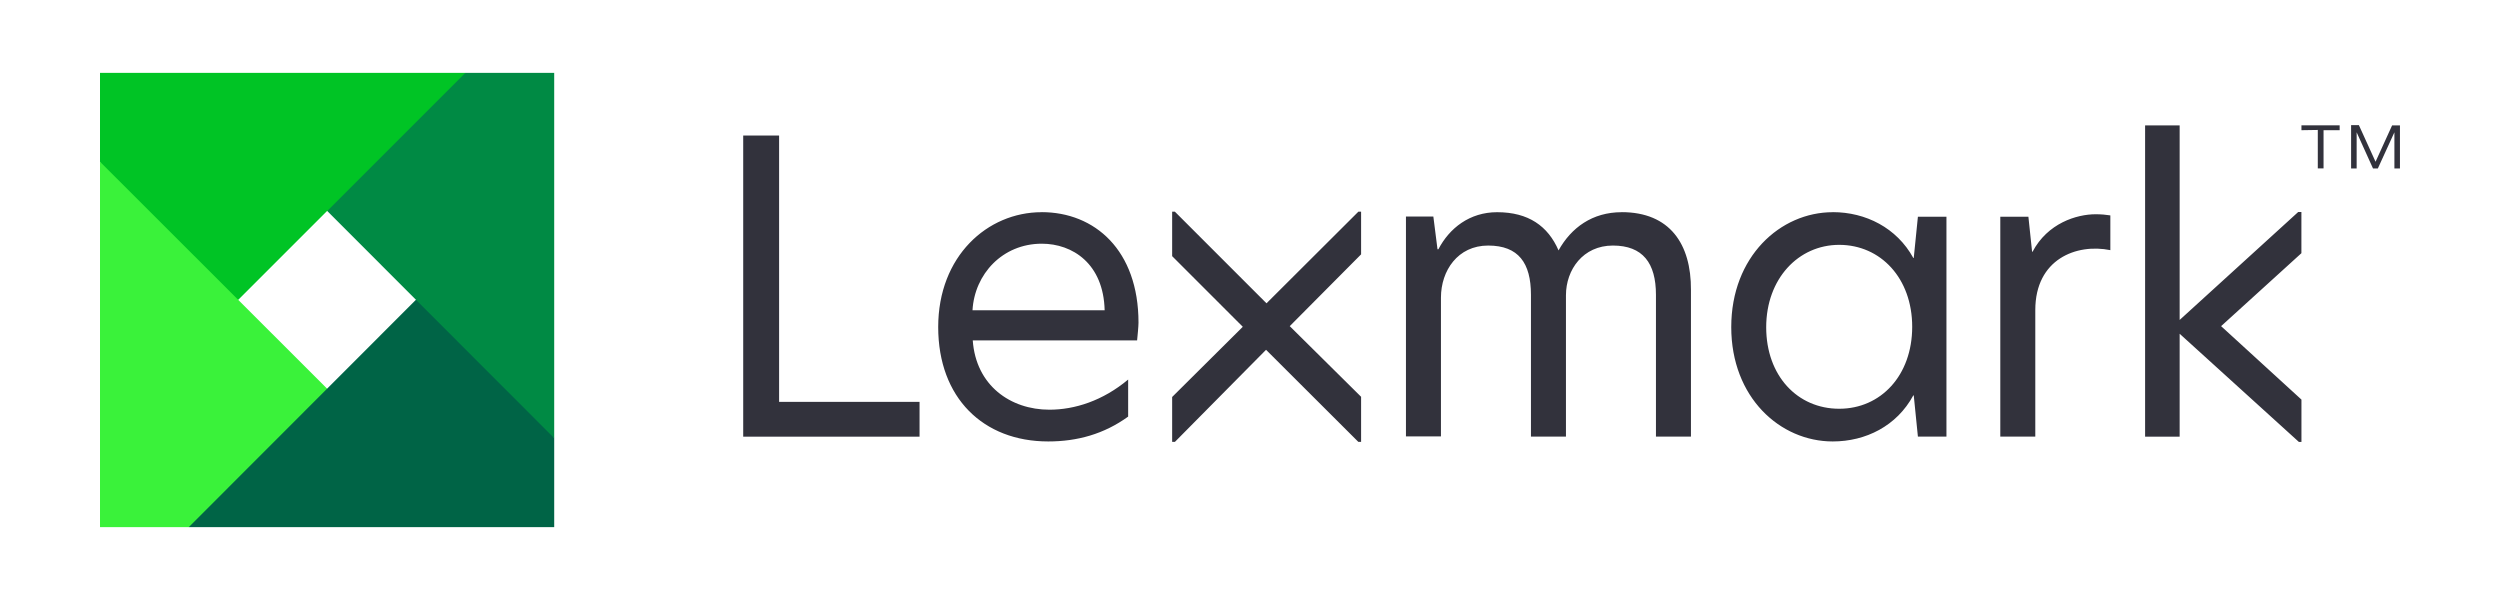
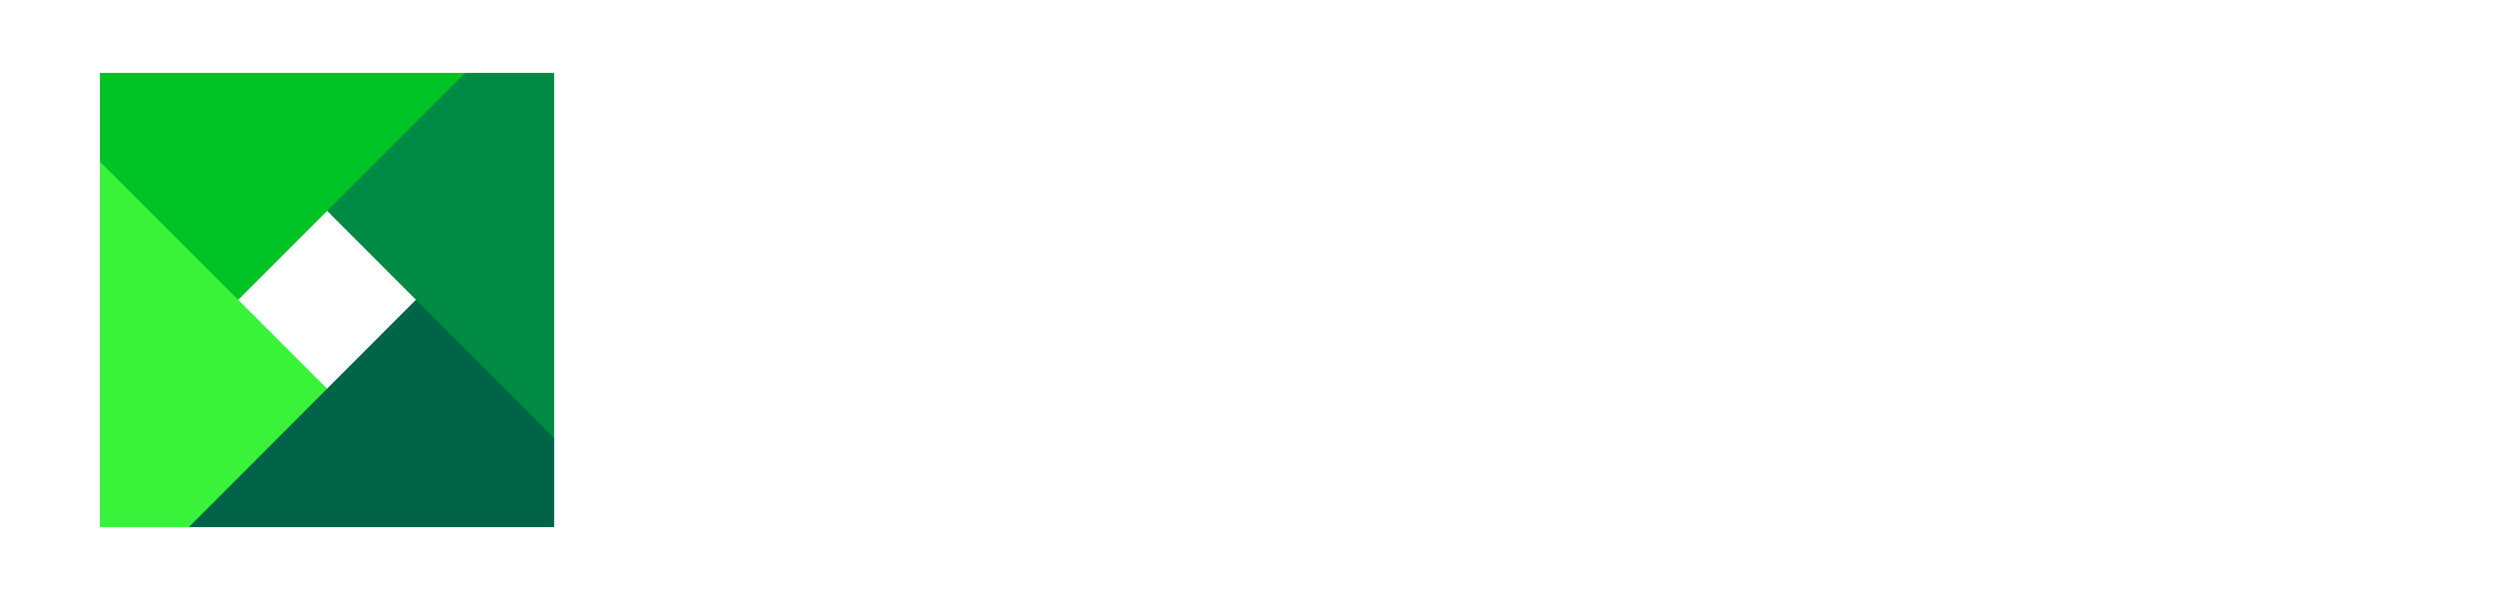
<svg xmlns="http://www.w3.org/2000/svg" id="Calque_1" viewBox="0 0 500 120">
  <defs>
    <style>.cls-1{fill:#3af23a;}.cls-1,.cls-2,.cls-3,.cls-4,.cls-5{stroke-width:0px;}.cls-2{fill:#00c425;}.cls-3{fill:#006446;}.cls-4{fill:#32323c;}.cls-5{fill:#008a44;}</style>
  </defs>
  <path id="polygon3009" class="cls-2" d="M93.07,14.58H20v17.77l6.68,26.43,20.95,1.2,17.77-17.77,35.18-7.55-7.5-20.07Z" />
  <path id="polygon3005" class="cls-1" d="M20,32.35v73.07h17.77l29.74-2.49-2.07-25.18L20,32.35h0Z" />
  <path id="polygon3007" class="cls-3" d="M37.77,105.42h73.07v-17.77l-7.78-23.67-19.89-4.01-45.4,45.44Z" />
-   <path id="path3011" class="cls-4" d="M460.29,50.63l-16.07,14.6,16.07,14.69v8.47h-.51l-23.85-21.64v20.58h-6.91V25.08h6.91v38.91l23.71-21.59h.64v8.24h0ZM148.64,87.33h35.27v-6.95h-28.09V27.1h-7.18v60.22ZM208.31,42.44c-10.82,0-20.67,8.79-20.67,22.97s9.02,22.88,22.01,22.88c5.8,0,11.14-1.47,15.98-4.97v-7.41c-5.06,4.24-10.68,6.03-15.75,6.03-7.78,0-14.69-4.83-15.33-13.86h32.87c.09-.87.28-2.81.28-3.55,0-14.5-8.75-22.1-19.38-22.1h0ZM208.36,48.74c6.12,0,12.34,3.96,12.57,13.31h-26.43c.41-7.23,5.99-13.31,13.86-13.31h0ZM324.33,42.44c-5.85,0-10.08,3.08-12.62,7.64-2.12-4.88-6.03-7.64-12.29-7.64-5.48,0-9.53,3.18-11.74,7.41h-.18l-.83-6.54h-5.48v43.97h7v-27.76c0-5.39,3.36-10.41,9.44-10.41s8.56,3.5,8.56,9.85v28.36h7v-28.27c0-5.11,3.41-9.94,9.39-9.94s8.61,3.5,8.61,9.85v28.36h7v-29.33c.05-9.21-4.24-15.56-13.86-15.56h0ZM366.55,42.44c-10.5,0-20.3,8.89-20.3,22.97s9.76,22.88,20.3,22.88c6.58,0,12.8-3.08,16.11-9.21h.09l.83,8.24h5.71v-43.97h-5.71l-.83,8.24h-.09c-3.31-6.03-9.53-9.16-16.11-9.16ZM367.84,48.97c8.29,0,14.6,6.68,14.6,16.39s-6.26,16.39-14.6,16.39-14.6-6.58-14.6-16.3,6.45-16.48,14.6-16.48h0ZM419.13,42.85c-3.82,0-9.62,1.8-12.62,7.5h-.09l-.74-7h-5.62v43.97h7v-25.32c0-10.18,8.24-13.35,15.01-11.97v-6.95c-.92-.14-1.8-.23-2.95-.23h0ZM272.22,42.34h-.55l-18.37,18.32-18.32-18.32h-.55v8.89l14.13,14.13-14.13,14.04v8.98h.55l18.23-18.42,18.46,18.42h.55v-9.02l-14.27-14.13,14.27-14.36v-8.52h0ZM460.29,26.04v-.97h7.64v.97h-3.22v7.64h-1.15v-7.69s-3.27.05-3.27.05h0ZM471.8,25.08l3.31,7.27,3.31-7.27h1.57v8.61h-1.11v-7.23l-3.31,7.23h-.97l-3.27-7.23v7.23h-1.11v-8.66h1.57v.05Z" />
  <path id="polygon3003" class="cls-5" d="M110.84,87.65V14.58h-17.77l-27.62,27.62,45.4,45.44Z" />
</svg>